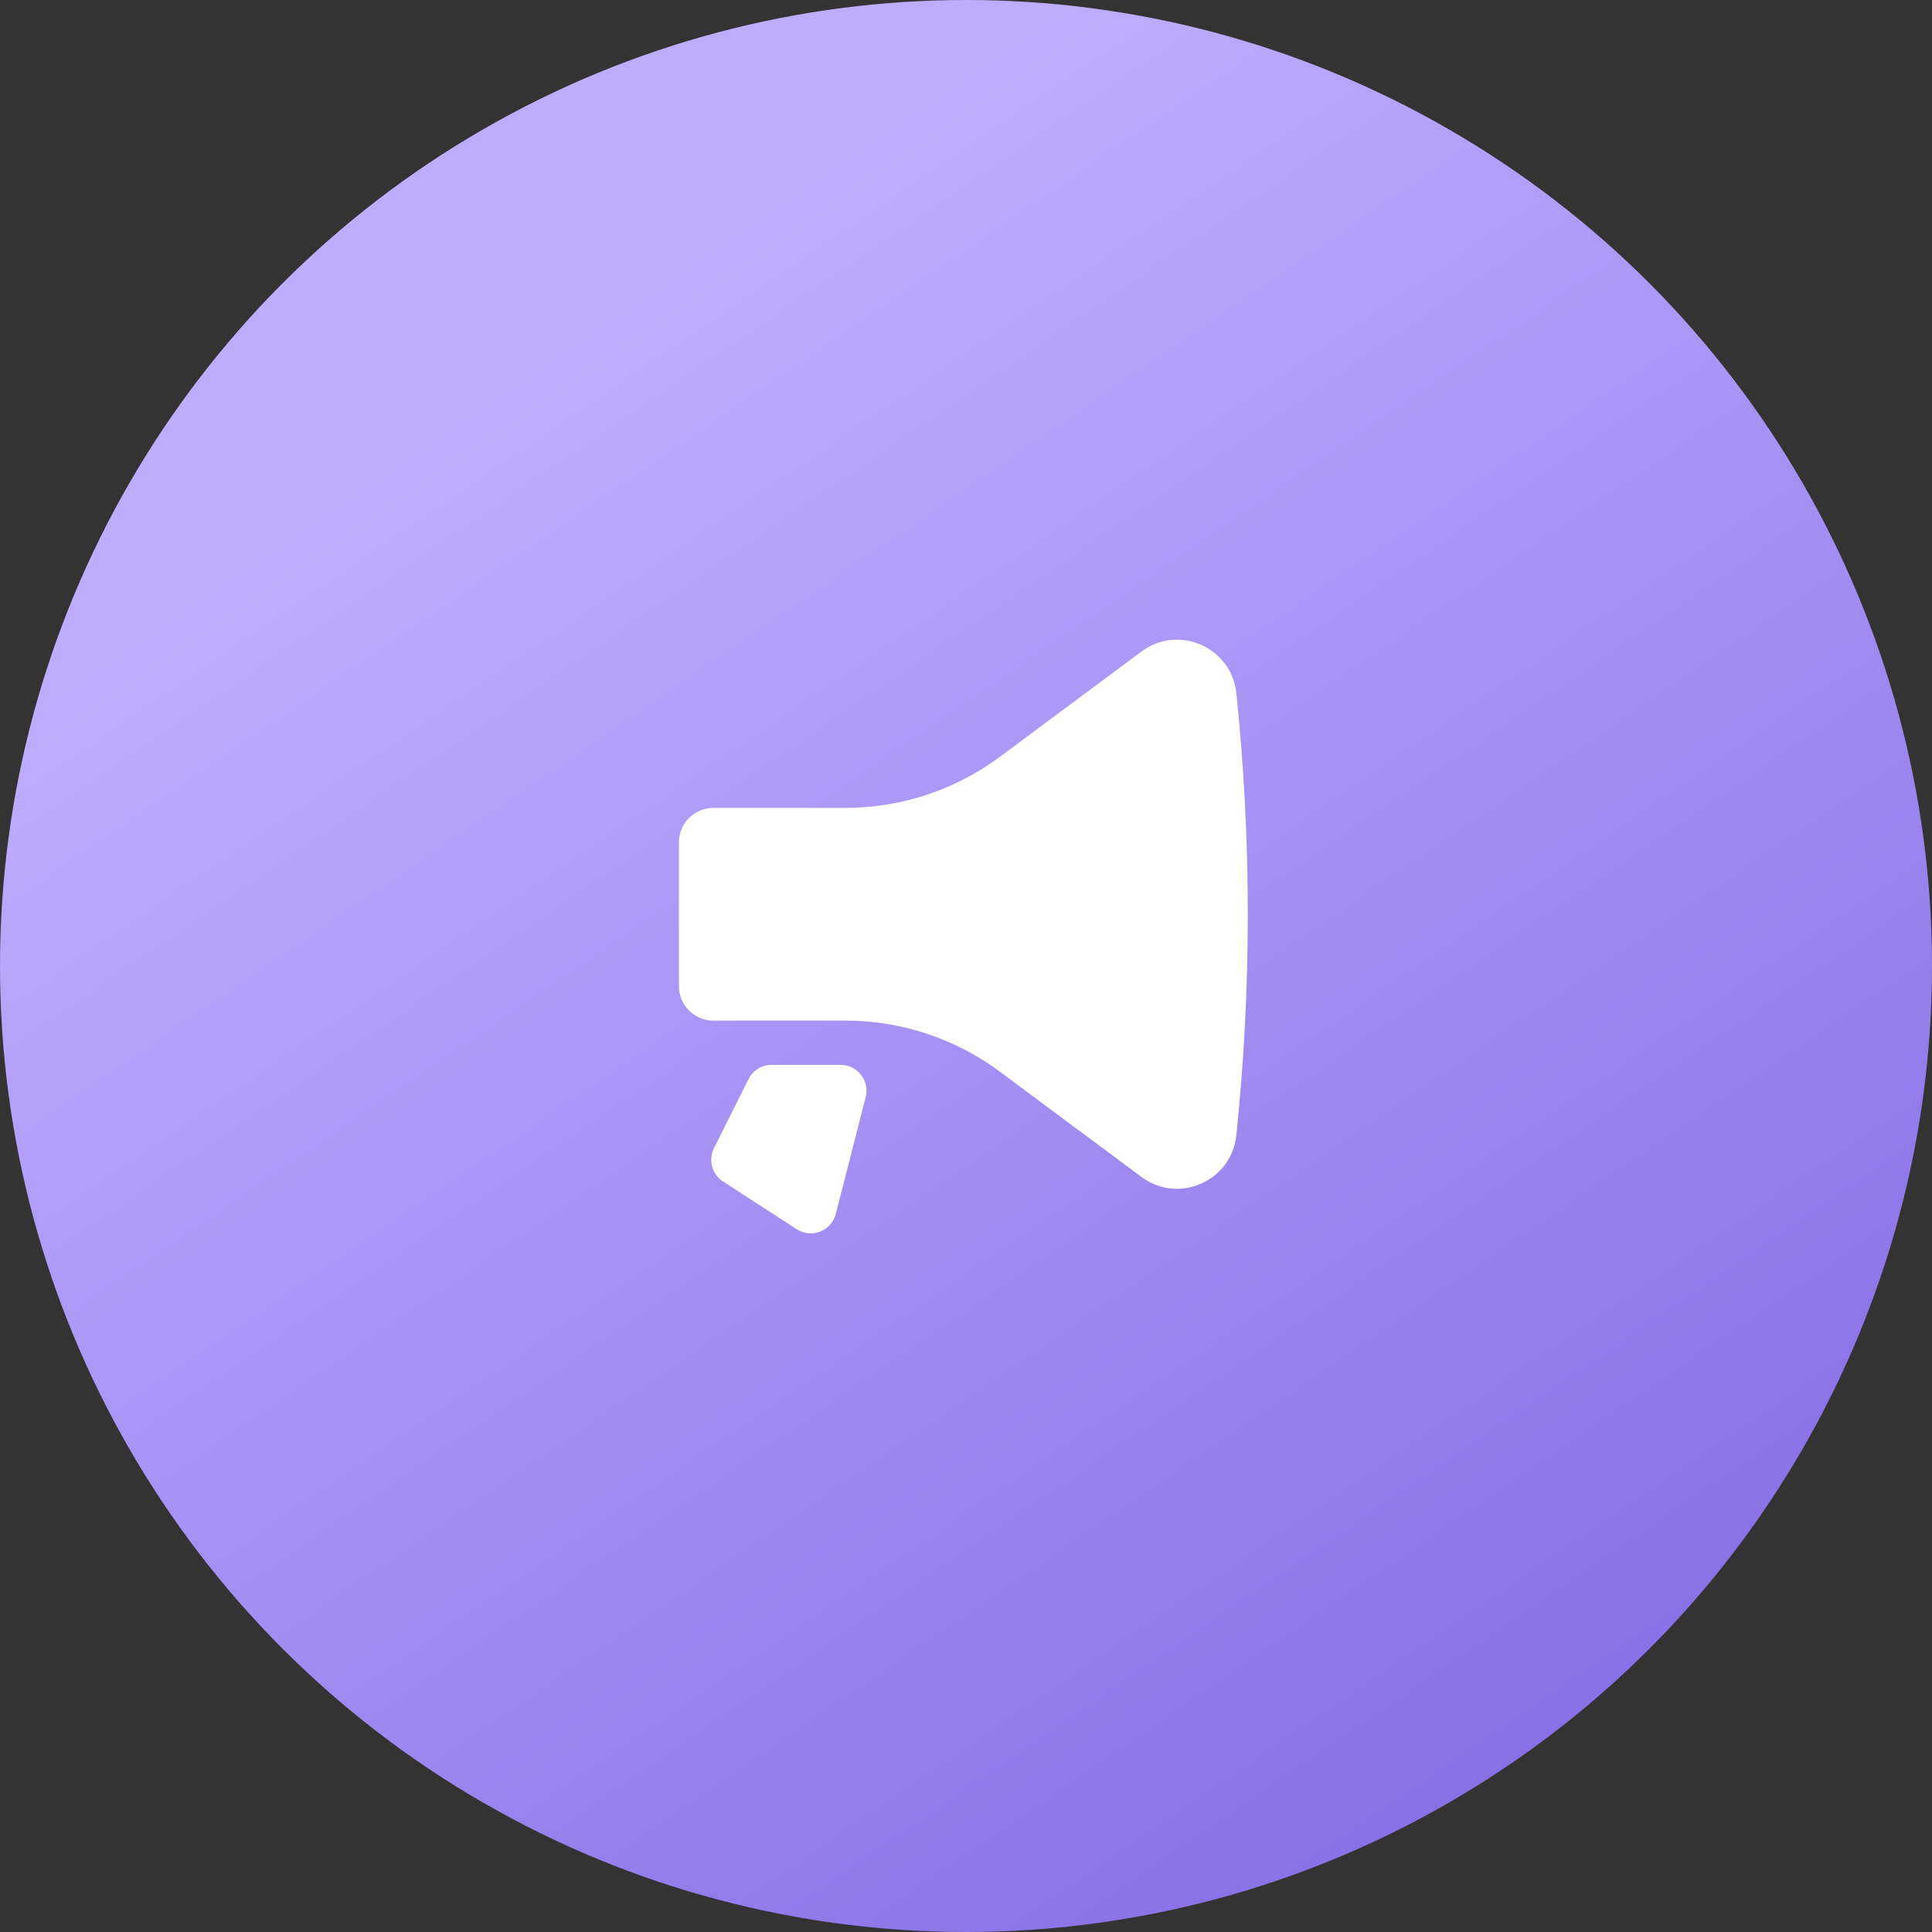
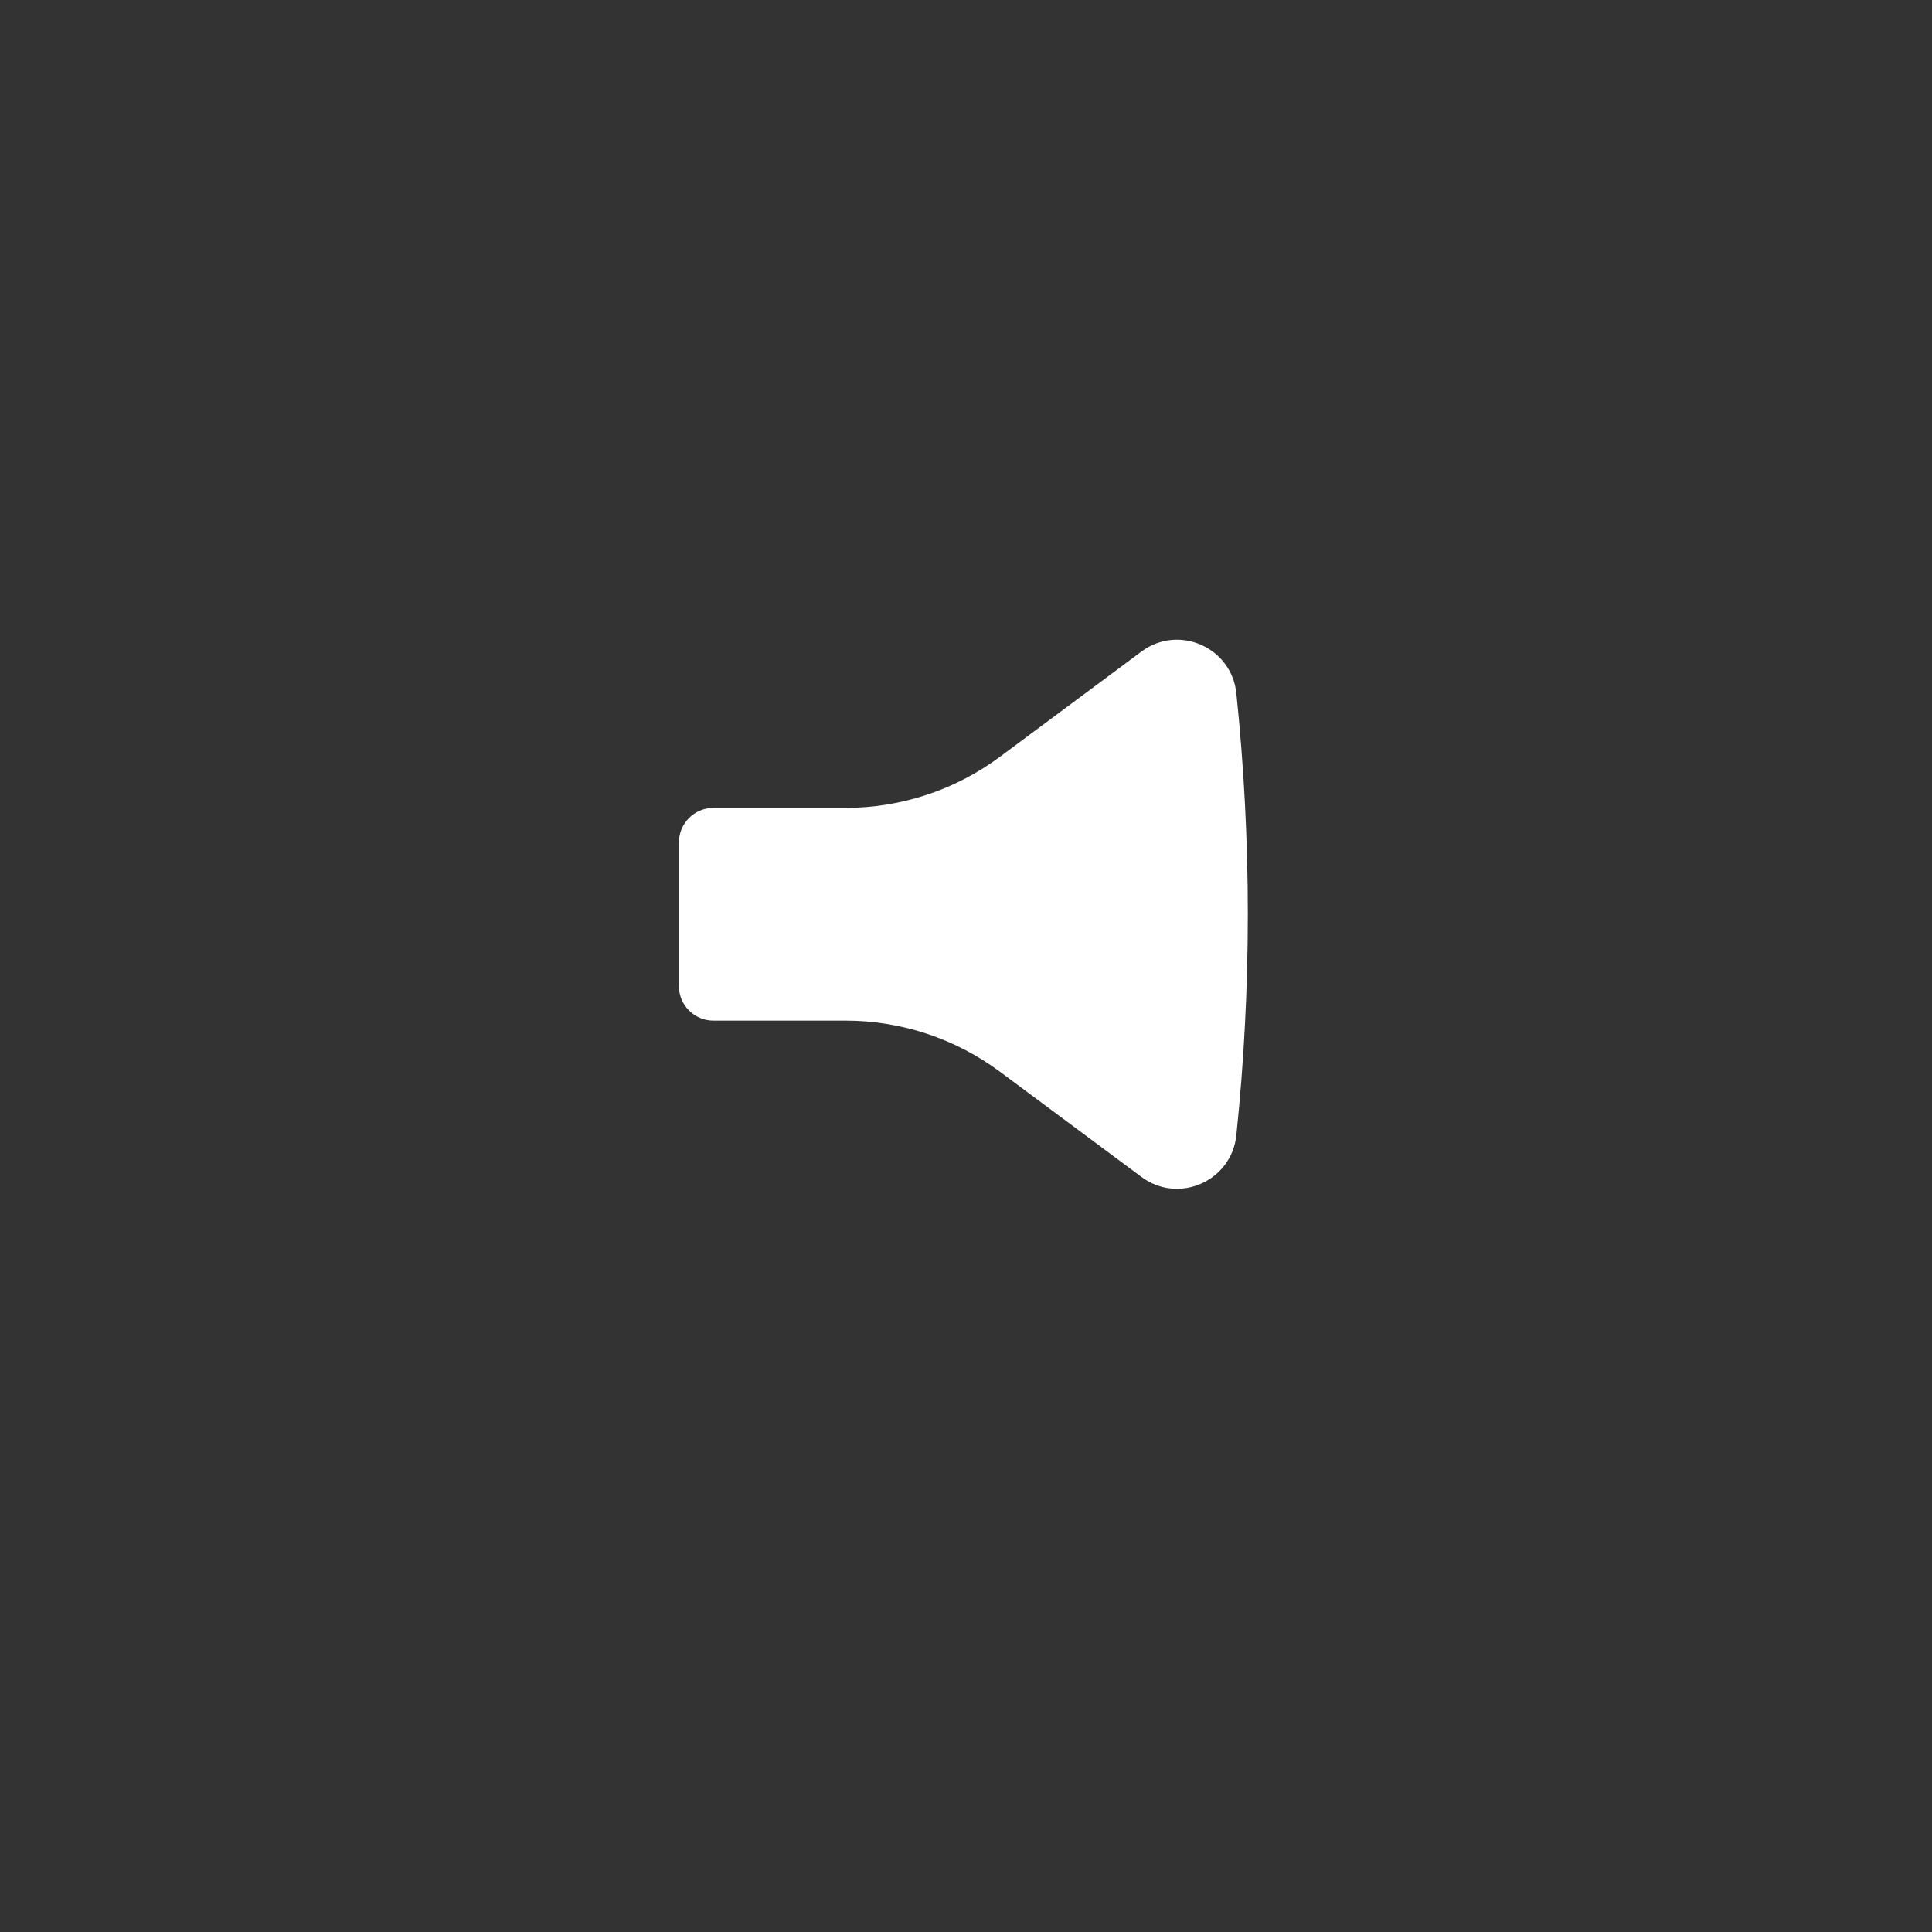
<svg xmlns="http://www.w3.org/2000/svg" width="56" height="56" viewBox="0 0 56 56" fill="none">
  <rect x="0" y="0" width="56" height="56" fill="#333333" stroke="none" />
-   <circle cx="28" cy="28" r="28" fill="url(#paint0_linear_1807_274)" />
  <path d="M35.836 32.906C36.279 28.647 36.279 24.353 35.836 20.093C35.697 18.761 34.161 18.086 33.086 18.885L28.983 21.936C27.689 22.897 26.12 23.417 24.508 23.417H20.679C20.127 23.417 19.679 23.864 19.679 24.417V28.583C19.679 29.136 20.127 29.583 20.679 29.583H24.508C26.12 29.583 27.689 30.102 28.983 31.064L33.086 34.114C34.161 34.914 35.697 34.239 35.836 32.906Z" fill="white" />
-   <path d="M25.092 31.802C25.15 31.578 25.1 31.339 24.958 31.156C24.816 30.973 24.598 30.866 24.366 30.866H22.366C22.082 30.866 21.822 31.027 21.695 31.281L20.695 33.281C20.524 33.622 20.637 34.038 20.958 34.245L23.092 35.63C23.294 35.761 23.548 35.787 23.773 35.699C23.998 35.611 24.166 35.42 24.226 35.186L25.092 31.802Z" fill="white" />
  <defs>
    <linearGradient id="paint0_linear_1807_274" x1="14.908" y1="10.781" x2="45.761" y2="56" gradientUnits="userSpaceOnUse">
      <stop stop-color="#BEADFF" />
      <stop offset="1" stop-color="#836AE4" />
    </linearGradient>
  </defs>
</svg>